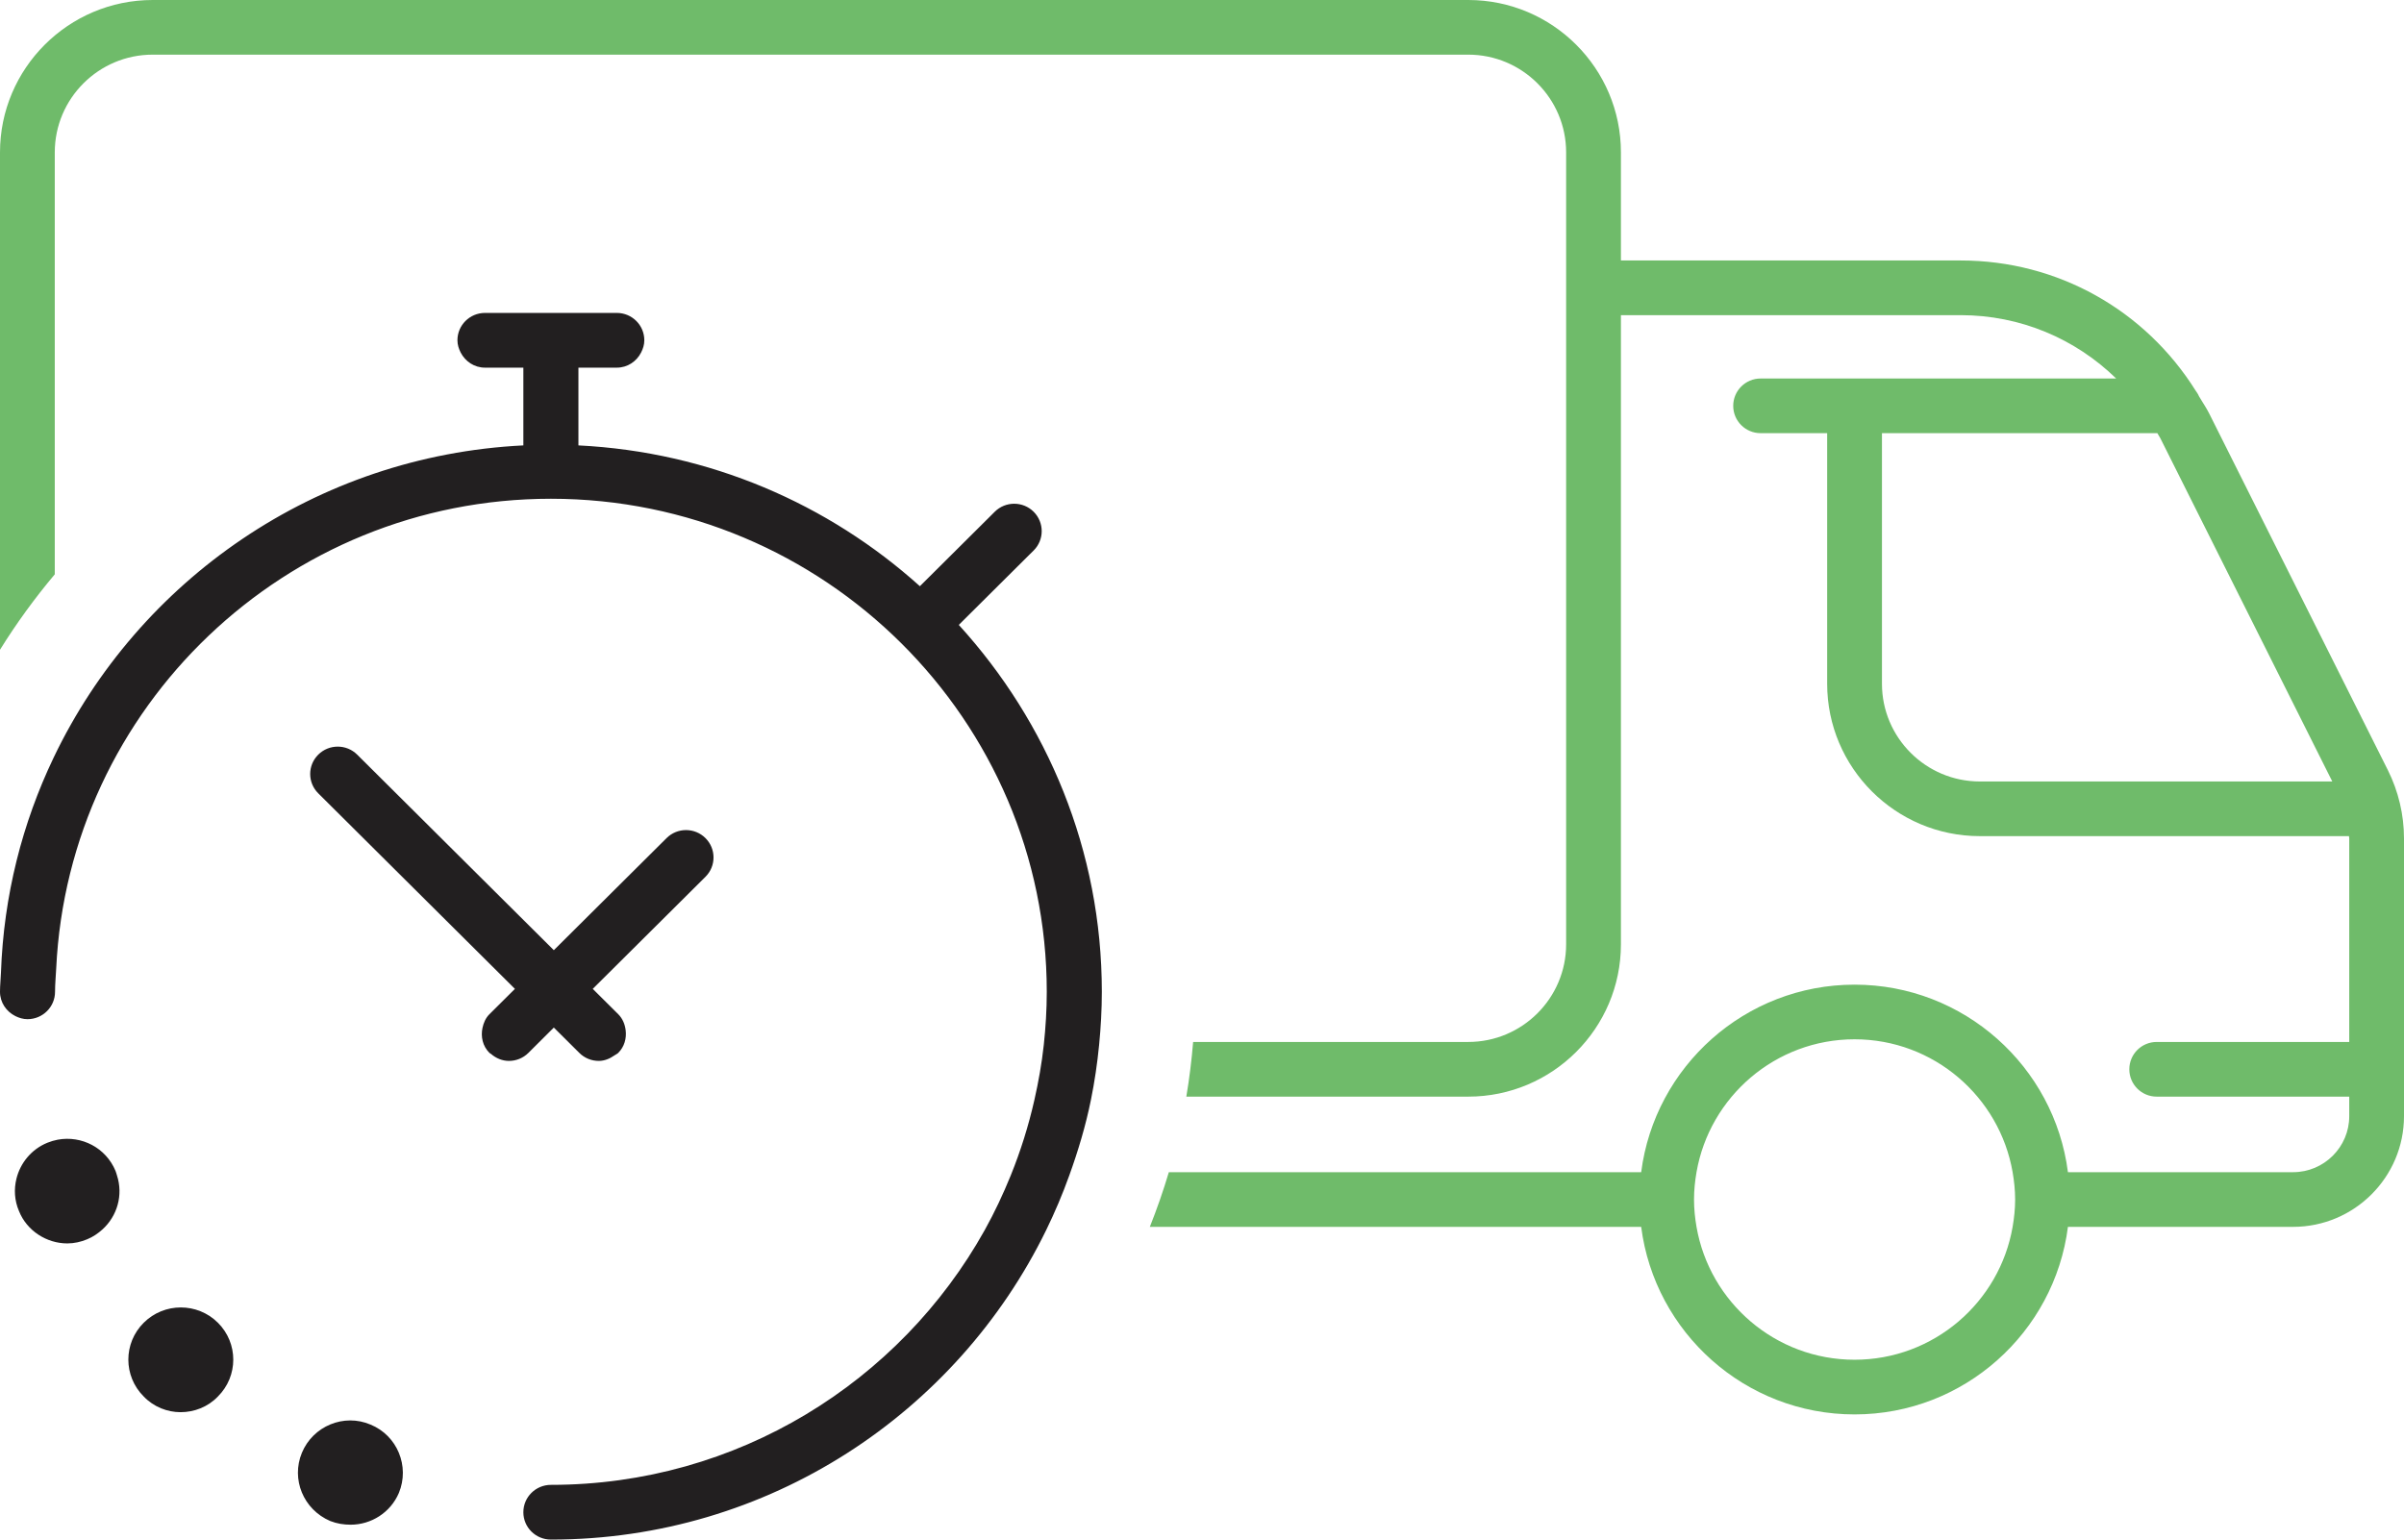
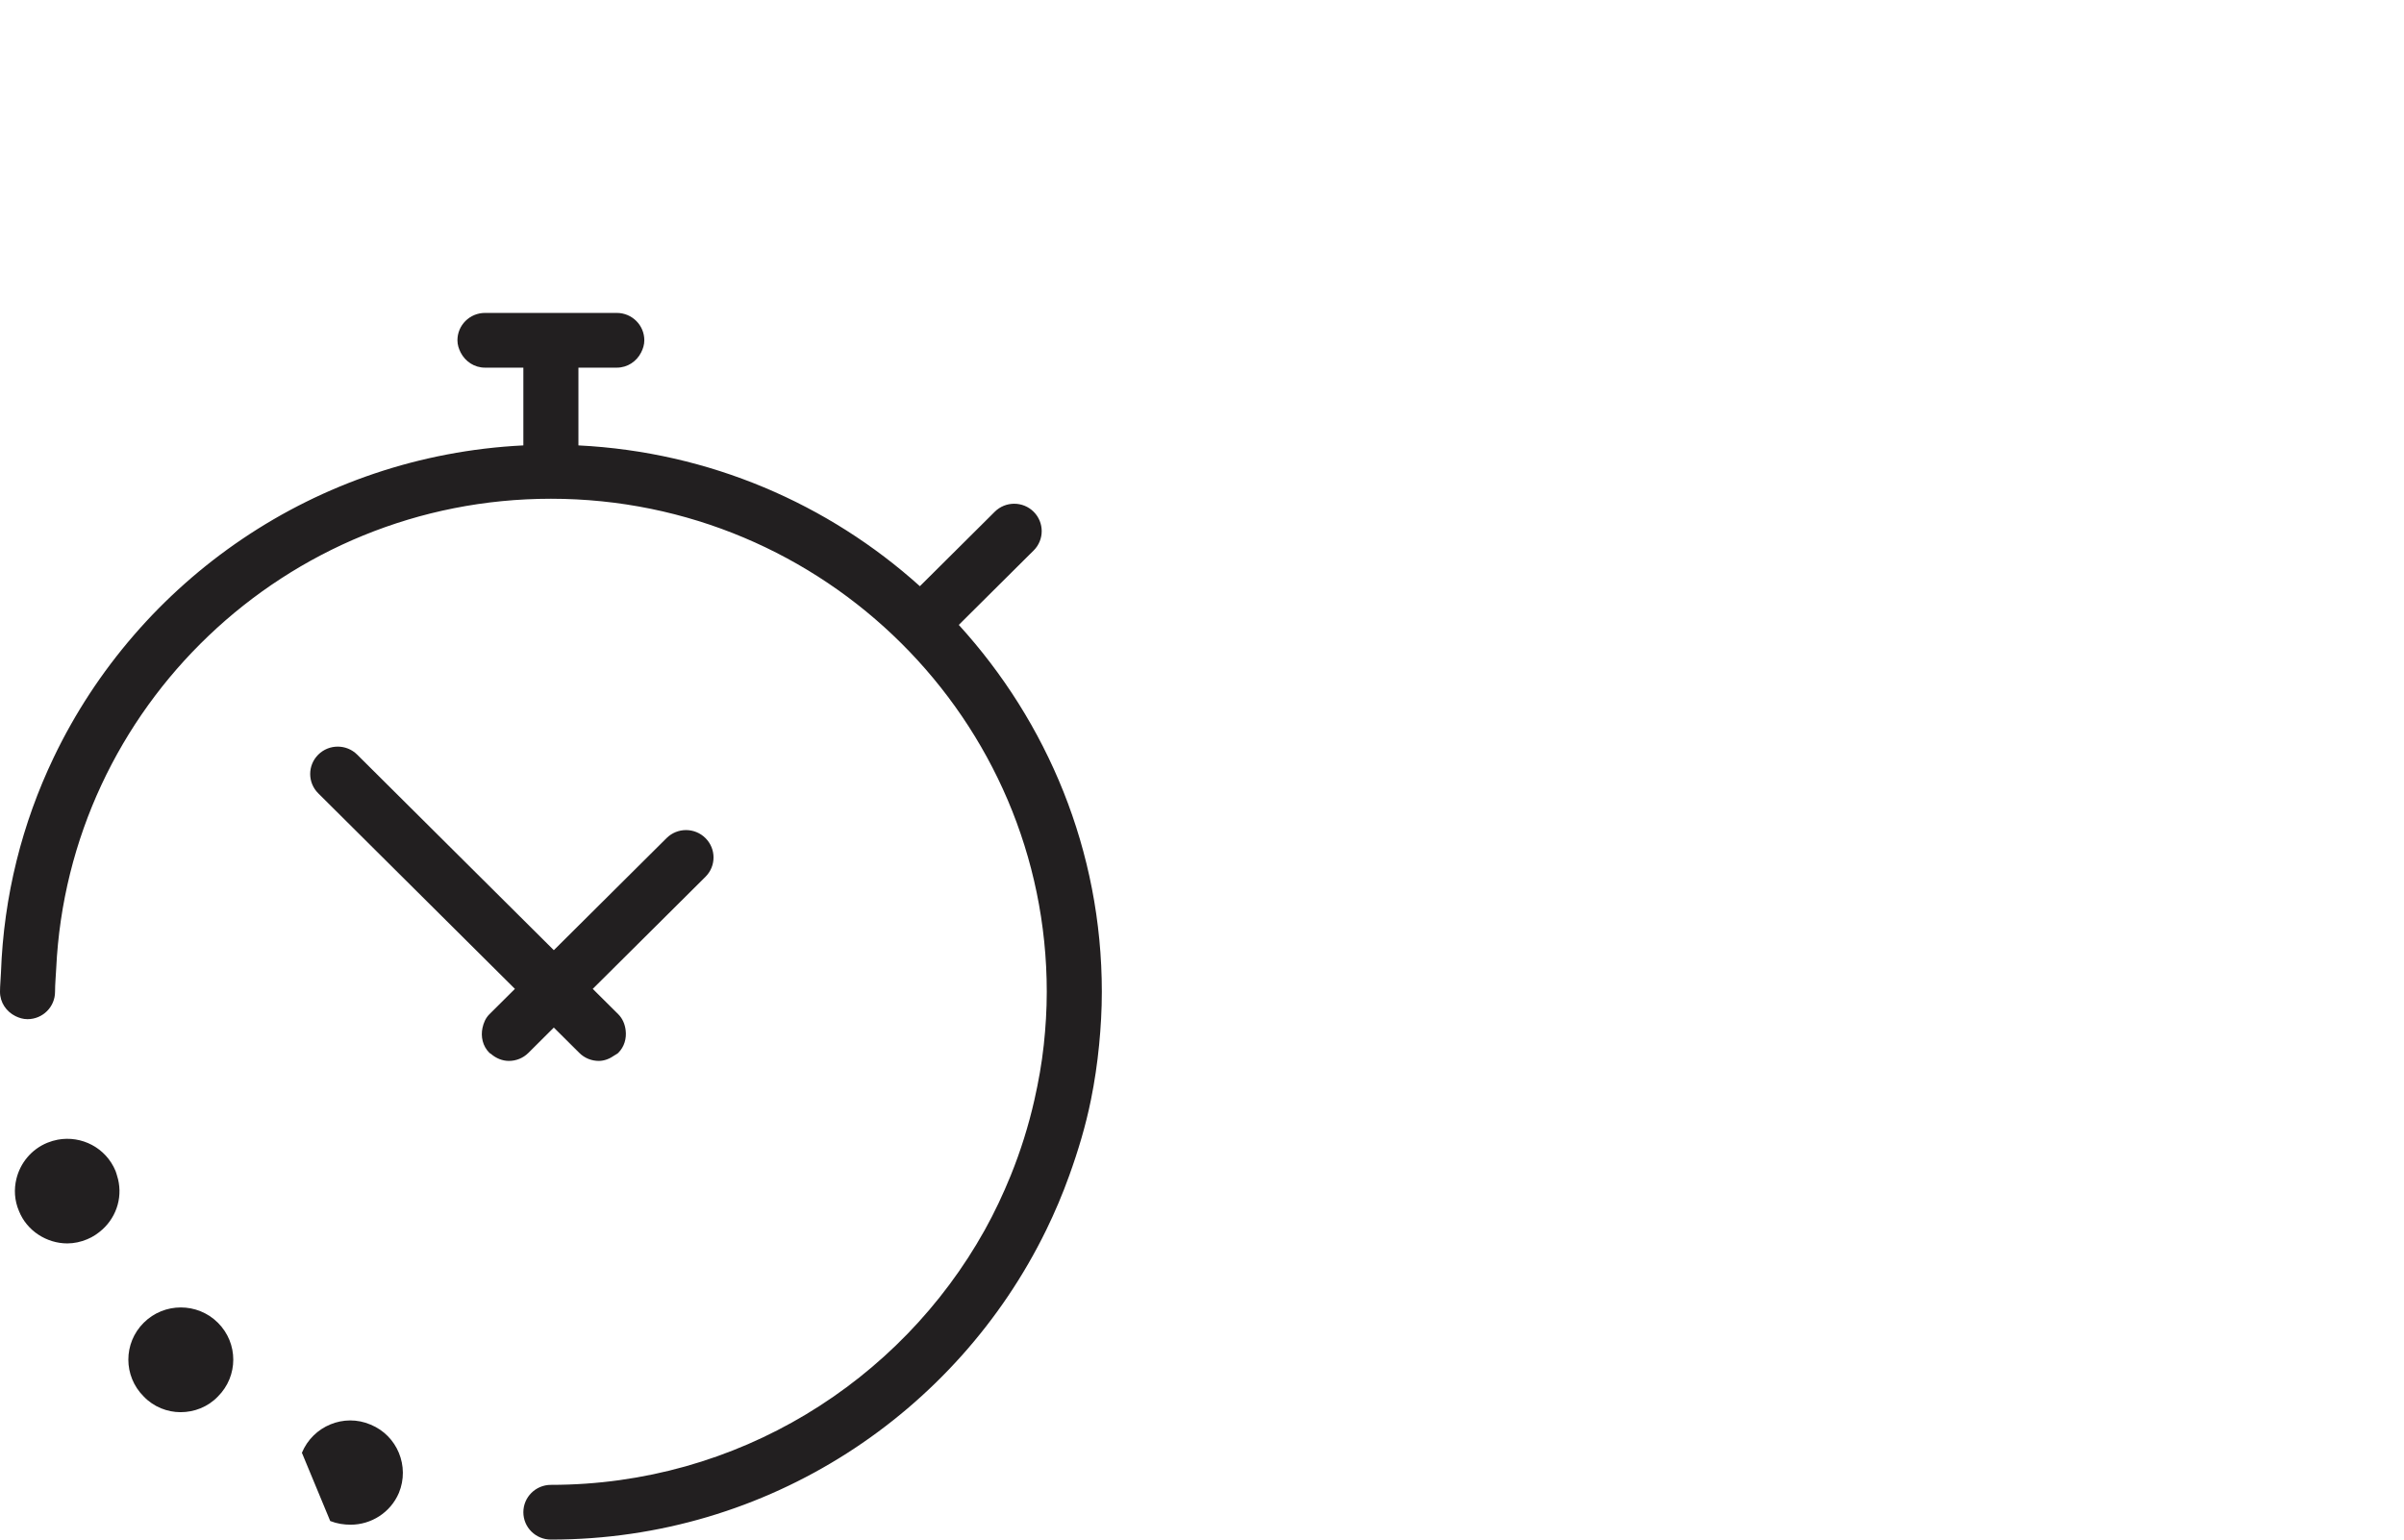
<svg xmlns="http://www.w3.org/2000/svg" width="192px" height="123px" viewBox="0 0 192 123" version="1.1">
  <title>ic-delivery</title>
  <desc>Created with Sketch.</desc>
  <g id="How-it-Works-Icons" stroke="none" stroke-width="1" fill="none" fill-rule="evenodd">
    <g id="How-it-Works---Muscleup" transform="translate(-1008, -252)">
      <g id="ic-delivery" transform="translate(1008, 252)">
-         <path d="M160.742,98.016 C159.699,104.036 154.443,108.632 148.118,108.632 C141.794,108.632 136.539,104.036 135.495,98.016 C135.372,97.305 135.296,96.579 135.296,95.834 C135.296,95.088 135.372,94.36 135.495,93.648 C136.539,87.629 141.794,83.031 148.118,83.031 C154.443,83.031 159.699,87.629 160.742,93.648 C160.864,94.36 160.943,95.088 160.943,95.834 C160.943,96.579 160.864,97.305 160.742,98.016 L160.742,98.016 Z M158.124,62.434 C153.812,62.434 150.306,58.93 150.306,54.627 L150.306,34.606 L172.301,34.606 C172.374,34.748 172.468,34.872 172.541,35.015 L186.273,62.434 L158.124,62.434 Z M117.264,0 C123.989,0 129.458,5.462 129.458,12.173 L129.458,12.173 L129.458,20.81 L156.597,20.81 C164.339,20.81 171.327,24.769 175.366,31.22 L175.366,31.22 L175.461,31.358 C175.524,31.45 175.581,31.544 175.622,31.651 L175.622,31.651 L175.834,32 C176.05,32.347 176.269,32.691 176.454,33.061 L176.454,33.061 L190.713,61.531 C191.555,63.215 192,65.098 192,66.975 L192,66.975 L192,89.174 C192,94.049 188.027,98.016 183.141,98.016 L183.141,98.016 L165.16,98.016 C164.08,106.452 156.859,113 148.118,113 C139.377,113 132.156,106.452 131.076,98.016 L131.076,98.016 L91.834,98.016 C92.401,96.589 92.91,95.133 93.351,93.648 L93.351,93.648 L131.076,93.648 C132.156,85.211 139.377,78.666 148.118,78.666 C156.859,78.666 164.08,85.211 165.16,93.648 L165.16,93.648 L183.141,93.648 C185.614,93.648 187.627,91.641 187.627,89.174 L187.627,89.174 L187.627,87.612 L172.248,87.612 C171.04,87.612 170.062,86.636 170.062,85.428 C170.062,84.22 171.04,83.244 172.248,83.244 L172.248,83.244 L187.627,83.244 L187.627,66.975 C187.627,66.916 187.607,66.859 187.605,66.8 L187.605,66.8 L158.124,66.8 C151.402,66.8 145.93,61.34 145.93,54.627 L145.93,54.627 L145.93,34.606 L140.613,34.606 C139.405,34.606 138.427,33.63 138.427,32.424 C138.427,31.218 139.405,30.24 140.613,30.24 L140.613,30.24 L169.012,30.24 C165.746,27.055 161.353,25.178 156.597,25.178 L156.597,25.178 L129.458,25.178 L129.458,75.439 C129.458,82.152 123.989,87.612 117.264,87.612 L117.264,87.612 L94.748,87.612 C94.991,86.173 95.17,84.718 95.292,83.244 L95.292,83.244 L117.264,83.244 C121.576,83.244 125.082,79.744 125.082,75.439 L125.082,75.439 L125.082,12.173 C125.082,7.868 121.576,4.366 117.264,4.366 L117.264,4.366 L12.194,4.366 C7.882,4.366 4.375,7.868 4.375,12.173 L4.375,12.173 L4.375,45.884 C2.779,47.78 1.315,49.793 0,51.91 L0,51.91 L0,12.173 C0,5.462 5.471,0 12.194,0 L12.194,0 Z" id="truck" fill="#6FBB6A" />
-         <path d="M49.263,25 C50.478,25 51.46,25.979 51.46,27.185 C51.46,27.542 51.355,27.865 51.203,28.162 C50.842,28.872 50.121,29.372 49.263,29.372 L49.263,29.372 L46.197,29.372 L46.197,35.584 C56.668,36.103 66.168,40.26 73.468,46.833 L73.468,46.833 L79.078,41.253 L79.446,40.886 C80.306,40.031 81.697,40.031 82.556,40.886 C83.412,41.742 83.412,43.125 82.556,43.978 L82.556,43.978 L82.186,44.344 L76.576,49.924 C83.648,57.693 88,67.956 88,79.236 C88,80.67 87.919,82.087 87.782,83.486 C87.637,84.968 87.422,86.426 87.132,87.858 C86.712,89.937 86.108,91.944 85.401,93.905 C84.864,95.404 84.246,96.86 83.553,98.279 C76.418,112.885 61.392,123 44,123 C42.784,123 41.799,122.023 41.799,120.815 C41.799,119.607 42.784,118.628 44,118.628 C58.894,118.628 71.883,110.398 78.644,98.279 C79.427,96.872 80.116,95.408 80.726,93.905 C81.513,91.96 82.148,89.941 82.618,87.858 C82.941,86.426 83.202,84.974 83.363,83.486 C83.513,82.089 83.602,80.672 83.602,79.236 C83.602,57.516 65.836,39.846 44,39.846 C22.794,39.846 5.479,56.519 4.489,77.37 C4.461,77.995 4.396,78.608 4.396,79.236 C4.396,80.446 3.411,81.423 2.197,81.423 C1.844,81.423 1.525,81.323 1.232,81.179 C0.509,80.82 -5.68434189e-14,80.095 -5.68434189e-14,79.236 C-5.68434189e-14,78.718 0.059,78.211 0.077,77.695 C0.293,71.562 1.779,65.757 4.291,60.512 C11.063,46.36 25.223,36.404 41.799,35.584 L41.799,35.584 L41.799,29.372 L38.733,29.372 C37.877,29.372 37.156,28.872 36.791,28.162 C36.641,27.865 36.534,27.542 36.534,27.185 C36.534,25.979 37.518,25 38.733,25 L38.733,25 Z M24.112,116.065 C24.993,113.939 27.462,112.899 29.597,113.815 C31.73,114.688 32.737,117.145 31.859,119.269 C31.188,120.849 29.639,121.811 28.006,121.811 C27.462,121.811 26.917,121.73 26.374,121.517 C24.237,120.601 23.234,118.187 24.112,116.065 Z M11.479,105.676 C13.115,104.047 15.767,104.047 17.404,105.676 C19.04,107.307 19.04,109.94 17.404,111.569 C16.603,112.407 15.512,112.822 14.42,112.822 C13.371,112.822 12.279,112.407 11.479,111.569 C9.841,109.94 9.841,107.307 11.479,105.676 Z M4.609,91.052 C6.513,90.698 8.46,91.695 9.227,93.549 C9.278,93.667 9.3,93.787 9.342,93.905 C9.853,95.474 9.364,97.144 8.189,98.216 C7.834,98.537 7.43,98.817 6.963,99.008 C6.462,99.219 5.917,99.339 5.372,99.339 C3.738,99.339 2.147,98.34 1.517,96.756 C1.151,95.907 1.107,95.011 1.311,94.177 C1.616,92.926 2.498,91.823 3.781,91.297 C4.055,91.186 4.33,91.105 4.609,91.052 Z M25.419,60.289 C26.278,59.436 27.669,59.436 28.527,60.289 L28.527,60.289 L44.233,75.912 L53.237,66.957 C54.094,66.103 55.487,66.103 56.343,66.957 C57.202,67.812 57.202,69.195 56.343,70.05 L56.343,70.05 L47.341,79.003 L47.629,79.289 L49.376,81.026 C49.736,81.387 49.913,81.844 49.97,82.313 C50.047,82.955 49.873,83.623 49.376,84.118 C49.289,84.204 49.176,84.244 49.079,84.315 C48.698,84.585 48.268,84.758 47.823,84.758 C47.258,84.758 46.696,84.545 46.268,84.118 L46.268,84.118 L45.515,83.369 L44.233,82.094 L42.999,83.322 L42.201,84.118 C41.771,84.545 41.208,84.758 40.646,84.758 C40.131,84.758 39.626,84.557 39.214,84.199 C39.174,84.165 39.127,84.153 39.091,84.118 C38.544,83.572 38.386,82.817 38.536,82.116 C38.623,81.72 38.78,81.334 39.091,81.026 L39.091,81.026 L40.943,79.184 L41.125,79.003 L25.419,63.381 C24.559,62.527 24.559,61.144 25.419,60.289 Z" id="clock" fill="#221F20" />
+         <path d="M49.263,25 C50.478,25 51.46,25.979 51.46,27.185 C51.46,27.542 51.355,27.865 51.203,28.162 C50.842,28.872 50.121,29.372 49.263,29.372 L49.263,29.372 L46.197,29.372 L46.197,35.584 C56.668,36.103 66.168,40.26 73.468,46.833 L73.468,46.833 L79.078,41.253 L79.446,40.886 C80.306,40.031 81.697,40.031 82.556,40.886 C83.412,41.742 83.412,43.125 82.556,43.978 L82.556,43.978 L82.186,44.344 L76.576,49.924 C83.648,57.693 88,67.956 88,79.236 C88,80.67 87.919,82.087 87.782,83.486 C87.637,84.968 87.422,86.426 87.132,87.858 C86.712,89.937 86.108,91.944 85.401,93.905 C84.864,95.404 84.246,96.86 83.553,98.279 C76.418,112.885 61.392,123 44,123 C42.784,123 41.799,122.023 41.799,120.815 C41.799,119.607 42.784,118.628 44,118.628 C58.894,118.628 71.883,110.398 78.644,98.279 C79.427,96.872 80.116,95.408 80.726,93.905 C81.513,91.96 82.148,89.941 82.618,87.858 C82.941,86.426 83.202,84.974 83.363,83.486 C83.513,82.089 83.602,80.672 83.602,79.236 C83.602,57.516 65.836,39.846 44,39.846 C22.794,39.846 5.479,56.519 4.489,77.37 C4.461,77.995 4.396,78.608 4.396,79.236 C4.396,80.446 3.411,81.423 2.197,81.423 C1.844,81.423 1.525,81.323 1.232,81.179 C0.509,80.82 -5.68434189e-14,80.095 -5.68434189e-14,79.236 C-5.68434189e-14,78.718 0.059,78.211 0.077,77.695 C0.293,71.562 1.779,65.757 4.291,60.512 C11.063,46.36 25.223,36.404 41.799,35.584 L41.799,35.584 L41.799,29.372 L38.733,29.372 C37.877,29.372 37.156,28.872 36.791,28.162 C36.641,27.865 36.534,27.542 36.534,27.185 C36.534,25.979 37.518,25 38.733,25 L38.733,25 Z M24.112,116.065 C24.993,113.939 27.462,112.899 29.597,113.815 C31.73,114.688 32.737,117.145 31.859,119.269 C31.188,120.849 29.639,121.811 28.006,121.811 C27.462,121.811 26.917,121.73 26.374,121.517 Z M11.479,105.676 C13.115,104.047 15.767,104.047 17.404,105.676 C19.04,107.307 19.04,109.94 17.404,111.569 C16.603,112.407 15.512,112.822 14.42,112.822 C13.371,112.822 12.279,112.407 11.479,111.569 C9.841,109.94 9.841,107.307 11.479,105.676 Z M4.609,91.052 C6.513,90.698 8.46,91.695 9.227,93.549 C9.278,93.667 9.3,93.787 9.342,93.905 C9.853,95.474 9.364,97.144 8.189,98.216 C7.834,98.537 7.43,98.817 6.963,99.008 C6.462,99.219 5.917,99.339 5.372,99.339 C3.738,99.339 2.147,98.34 1.517,96.756 C1.151,95.907 1.107,95.011 1.311,94.177 C1.616,92.926 2.498,91.823 3.781,91.297 C4.055,91.186 4.33,91.105 4.609,91.052 Z M25.419,60.289 C26.278,59.436 27.669,59.436 28.527,60.289 L28.527,60.289 L44.233,75.912 L53.237,66.957 C54.094,66.103 55.487,66.103 56.343,66.957 C57.202,67.812 57.202,69.195 56.343,70.05 L56.343,70.05 L47.341,79.003 L47.629,79.289 L49.376,81.026 C49.736,81.387 49.913,81.844 49.97,82.313 C50.047,82.955 49.873,83.623 49.376,84.118 C49.289,84.204 49.176,84.244 49.079,84.315 C48.698,84.585 48.268,84.758 47.823,84.758 C47.258,84.758 46.696,84.545 46.268,84.118 L46.268,84.118 L45.515,83.369 L44.233,82.094 L42.999,83.322 L42.201,84.118 C41.771,84.545 41.208,84.758 40.646,84.758 C40.131,84.758 39.626,84.557 39.214,84.199 C39.174,84.165 39.127,84.153 39.091,84.118 C38.544,83.572 38.386,82.817 38.536,82.116 C38.623,81.72 38.78,81.334 39.091,81.026 L39.091,81.026 L40.943,79.184 L41.125,79.003 L25.419,63.381 C24.559,62.527 24.559,61.144 25.419,60.289 Z" id="clock" fill="#221F20" />
      </g>
    </g>
  </g>
</svg>